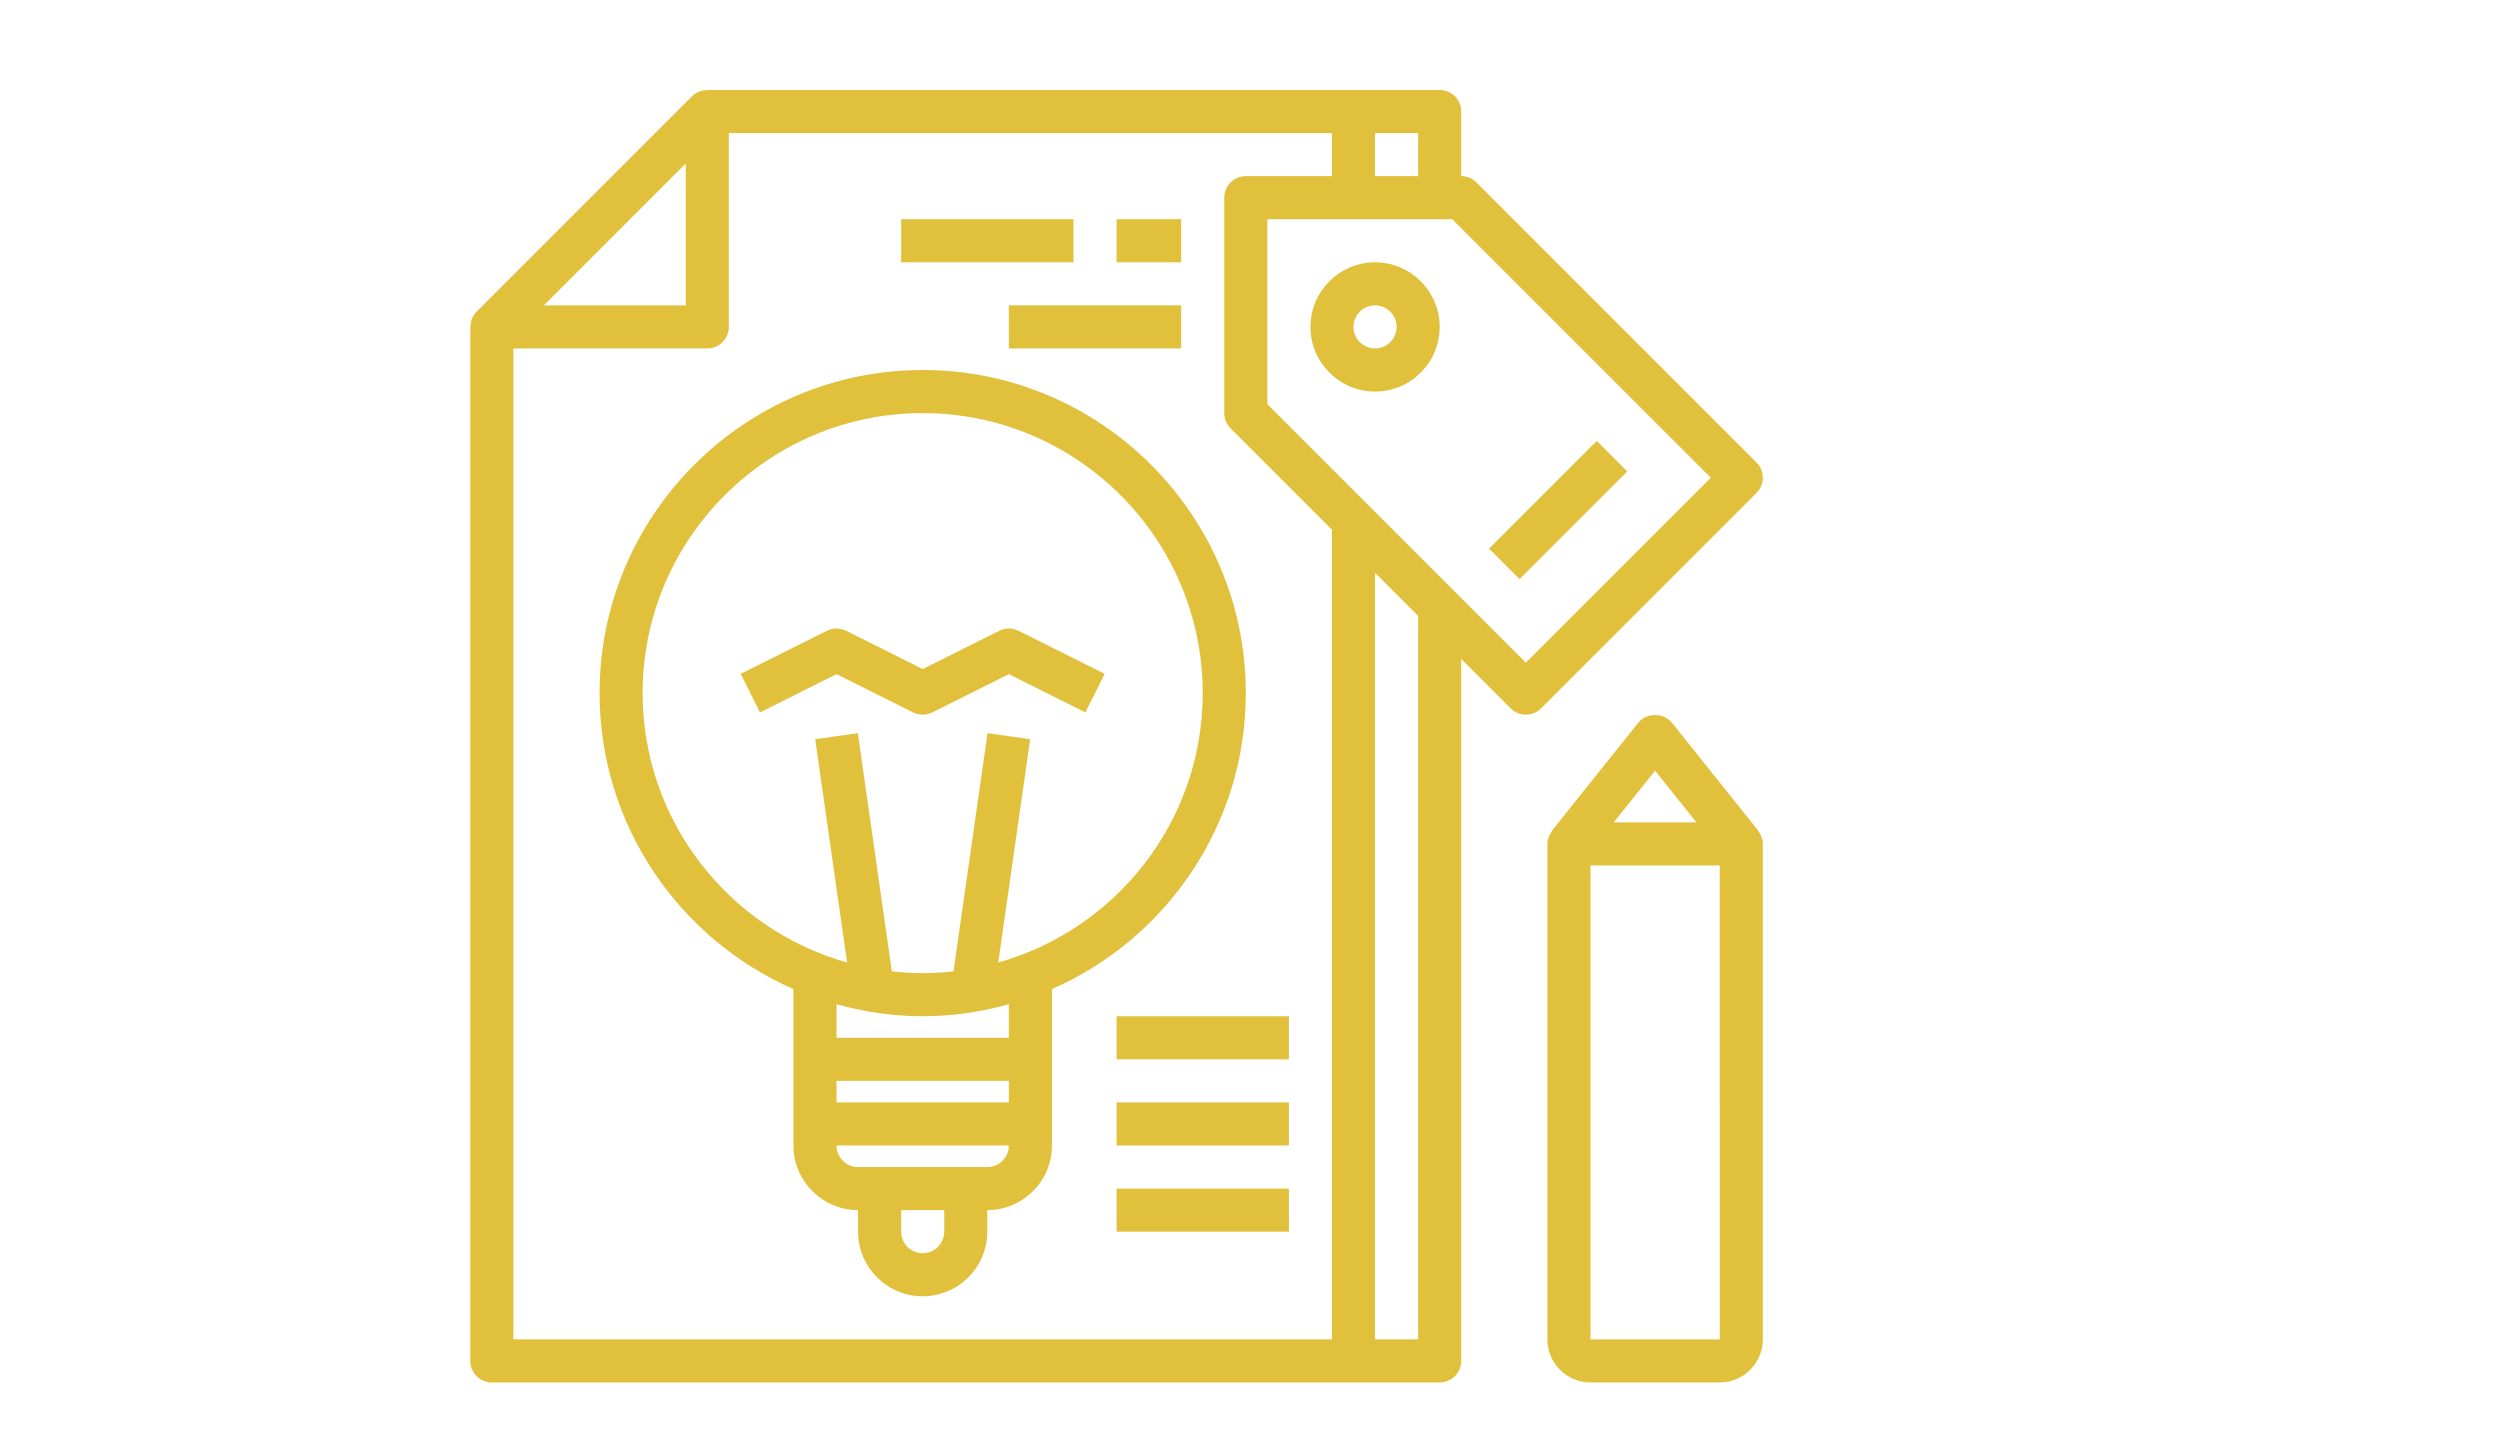
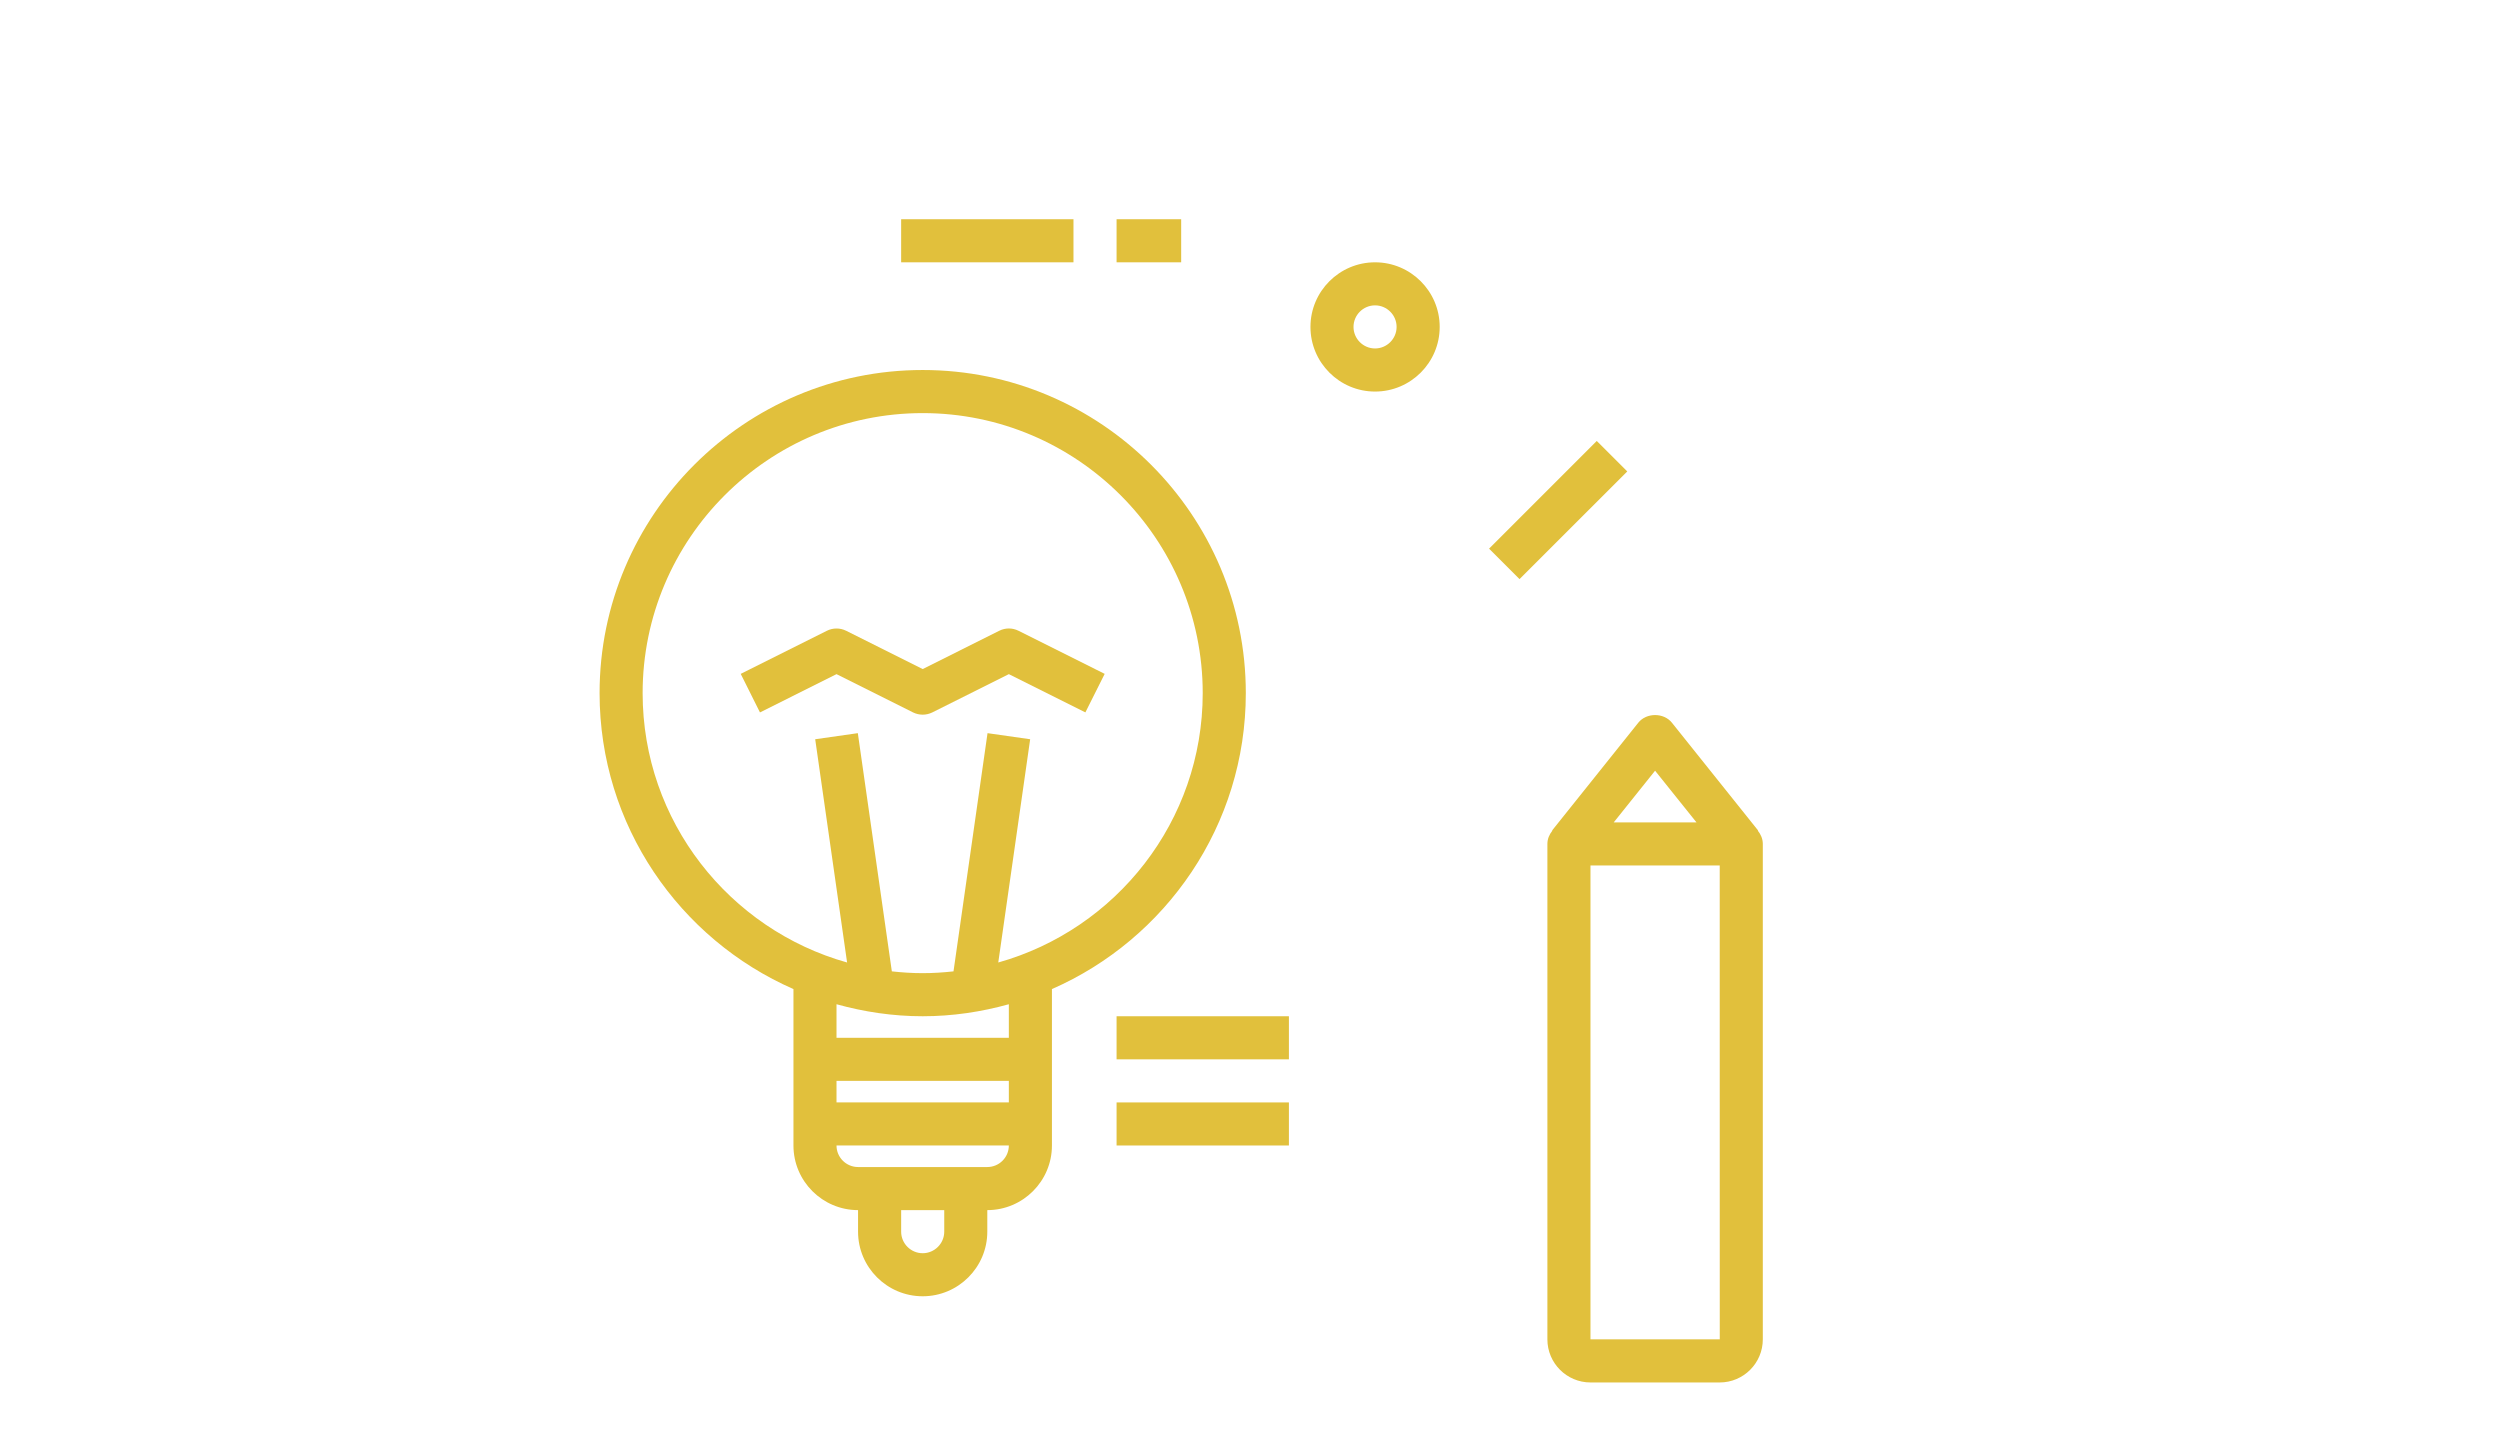
<svg xmlns="http://www.w3.org/2000/svg" width="252pt" height="144pt" viewBox="0 0 252 144">
  <defs>
    <clipPath id="clip1">
-       <path d="M 47.406 9 L 177.906 9 L 177.906 139.461 L 47.406 139.461 Z M 47.406 9 " />
-     </clipPath>
+       </clipPath>
    <clipPath id="clip2">
      <path d="M 155 72 L 177.906 72 L 177.906 139.461 L 155 139.461 Z M 155 72 " />
    </clipPath>
  </defs>
  <g id="surface1">
    <path style=" stroke:none;fill-rule:nonzero;fill:rgb(88.239%,75.29%,23.529%);fill-opacity:1;" d="M 125.578 69.867 C 125.578 51.906 110.965 37.297 93.008 37.297 C 75.047 37.297 60.438 51.906 60.438 69.867 C 60.438 83.191 68.488 94.664 79.98 99.699 L 79.98 115.465 C 79.98 119.059 82.902 121.98 86.492 121.98 L 86.492 124.152 C 86.492 127.742 89.414 130.664 93.008 130.664 C 96.598 130.664 99.52 127.742 99.52 124.152 L 99.52 121.98 C 103.113 121.98 106.035 119.059 106.035 115.465 L 106.035 99.699 C 117.523 94.664 125.578 83.191 125.578 69.867 Z M 64.777 69.867 C 64.777 54.305 77.441 41.641 93.008 41.641 C 108.57 41.641 121.234 54.305 121.234 69.867 C 121.234 82.789 112.496 93.684 100.625 97.02 L 103.84 74.516 L 99.543 73.902 L 96.113 97.914 C 95.09 98.027 94.059 98.094 93.008 98.094 C 91.957 98.094 90.922 98.027 89.898 97.914 L 86.469 73.902 L 82.172 74.516 L 85.387 97.02 C 73.516 93.684 64.777 82.789 64.777 69.867 Z M 84.32 108.953 L 101.691 108.953 L 101.691 111.125 L 84.32 111.125 Z M 95.18 124.152 C 95.18 125.348 94.203 126.324 93.008 126.324 C 91.812 126.324 90.836 125.348 90.836 124.152 L 90.836 121.98 L 95.18 121.98 Z M 99.52 117.637 L 86.492 117.637 C 85.297 117.637 84.32 116.664 84.32 115.465 L 101.691 115.465 C 101.691 116.664 100.719 117.637 99.52 117.637 Z M 101.691 104.609 L 84.32 104.609 L 84.32 101.227 C 87.094 101.996 89.996 102.438 93.008 102.438 C 96.02 102.438 98.922 101.996 101.691 101.227 Z M 101.691 104.609 " />
    <g clip-path="url(#clip1)" clip-rule="nonzero">
      <path style=" stroke:none;fill-rule:nonzero;fill:rgb(88.239%,75.29%,23.529%);fill-opacity:1;" d="M 148.828 18.391 C 148.422 17.98 147.867 17.754 147.293 17.754 L 147.293 11.238 C 147.293 10.043 146.32 9.07 145.121 9.07 L 71.293 9.07 L 71.293 9.09 C 70.73 9.09 70.172 9.289 69.758 9.703 L 48.043 31.418 C 47.629 31.832 47.43 32.391 47.426 32.953 L 47.406 32.953 L 47.406 137.18 C 47.406 138.379 48.379 139.352 49.578 139.352 L 145.121 139.352 C 146.32 139.352 147.293 138.379 147.293 137.18 L 147.293 66.422 L 152.27 71.402 C 152.695 71.824 153.25 72.039 153.805 72.039 C 154.363 72.039 154.918 71.824 155.34 71.402 L 177.055 49.688 C 177.902 48.84 177.902 47.469 177.055 46.617 Z M 142.949 17.754 L 138.605 17.754 L 138.605 13.41 L 142.949 13.41 Z M 69.121 16.48 L 69.121 30.781 L 54.82 30.781 Z M 51.75 135.008 L 51.75 35.125 L 71.293 35.125 C 72.492 35.125 73.465 34.152 73.465 32.953 L 73.465 13.41 L 134.262 13.41 L 134.262 17.754 L 125.578 17.754 C 124.379 17.754 123.406 18.727 123.406 19.926 L 123.406 41.641 C 123.406 42.215 123.633 42.77 124.043 43.176 L 134.262 53.395 L 134.262 135.008 Z M 142.949 135.008 L 138.605 135.008 L 138.605 57.738 L 142.949 62.082 Z M 153.805 66.797 L 127.75 40.742 L 127.75 22.098 L 146.391 22.098 L 172.449 48.152 Z M 153.805 66.797 " />
    </g>
    <path style=" stroke:none;fill-rule:nonzero;fill:rgb(88.239%,75.29%,23.529%);fill-opacity:1;" d="M 92.035 71.812 C 92.34 71.961 92.676 72.039 93.008 72.039 C 93.34 72.039 93.672 71.961 93.977 71.812 L 101.691 67.953 L 109.406 71.809 L 111.352 67.926 L 102.664 63.582 C 102.055 63.273 101.336 63.273 100.723 63.582 L 93.008 67.441 L 85.293 63.582 C 84.684 63.277 83.961 63.277 83.348 63.582 L 74.664 67.926 L 76.605 71.812 L 84.32 67.953 Z M 92.035 71.812 " />
-     <path style=" stroke:none;fill-rule:nonzero;fill:rgb(88.239%,75.29%,23.529%);fill-opacity:1;" d="M 138.605 26.441 C 135.016 26.441 132.094 29.363 132.094 32.953 C 132.094 36.547 135.016 39.469 138.605 39.469 C 142.199 39.469 145.121 36.547 145.121 32.953 C 145.121 29.363 142.199 26.441 138.605 26.441 Z M 138.605 35.125 C 137.41 35.125 136.434 34.148 136.434 32.953 C 136.434 31.758 137.41 30.781 138.605 30.781 C 139.801 30.781 140.777 31.758 140.777 32.953 C 140.777 34.148 139.801 35.125 138.605 35.125 Z M 138.605 35.125 " />
-     <path style=" stroke:none;fill-rule:nonzero;fill:rgb(88.239%,75.29%,23.529%);fill-opacity:1;" d="M 101.691 30.781 L 119.062 30.781 L 119.062 35.125 L 101.691 35.125 Z M 101.691 30.781 " />
+     <path style=" stroke:none;fill-rule:nonzero;fill:rgb(88.239%,75.29%,23.529%);fill-opacity:1;" d="M 138.605 26.441 C 135.016 26.441 132.094 29.363 132.094 32.953 C 132.094 36.547 135.016 39.469 138.605 39.469 C 142.199 39.469 145.121 36.547 145.121 32.953 C 145.121 29.363 142.199 26.441 138.605 26.441 Z M 138.605 35.125 C 137.41 35.125 136.434 34.148 136.434 32.953 C 136.434 31.758 137.41 30.781 138.605 30.781 C 139.801 30.781 140.777 31.758 140.777 32.953 C 140.777 34.148 139.801 35.125 138.605 35.125 Z " />
    <path style=" stroke:none;fill-rule:nonzero;fill:rgb(88.239%,75.29%,23.529%);fill-opacity:1;" d="M 112.551 22.098 L 119.062 22.098 L 119.062 26.441 L 112.551 26.441 Z M 112.551 22.098 " />
    <path style=" stroke:none;fill-rule:nonzero;fill:rgb(88.239%,75.29%,23.529%);fill-opacity:1;" d="M 90.836 22.098 L 108.207 22.098 L 108.207 26.441 L 90.836 26.441 Z M 90.836 22.098 " />
    <path style=" stroke:none;fill-rule:nonzero;fill:rgb(88.239%,75.29%,23.529%);fill-opacity:1;" d="M 150.098 55.305 L 160.953 44.449 L 164.027 47.52 L 153.168 58.375 Z M 150.098 55.305 " />
    <g clip-path="url(#clip2)" clip-rule="nonzero">
      <path style=" stroke:none;fill-rule:nonzero;fill:rgb(88.239%,75.29%,23.529%);fill-opacity:1;" d="M 177.215 83.711 L 168.531 72.852 C 167.707 71.82 165.961 71.82 165.137 72.852 L 156.453 83.711 L 156.48 83.73 C 156.18 84.102 155.977 84.555 155.977 85.066 L 155.977 135.008 C 155.977 137.402 157.926 139.352 160.32 139.352 L 173.348 139.352 C 175.742 139.352 177.691 137.402 177.691 135.008 L 177.691 85.066 C 177.691 84.555 177.488 84.102 177.188 83.73 Z M 166.832 77.688 L 171.004 82.895 L 162.664 82.895 Z M 160.32 135.008 L 160.32 87.238 L 173.348 87.238 L 173.352 135.008 Z M 160.32 135.008 " />
    </g>
    <path style=" stroke:none;fill-rule:nonzero;fill:rgb(88.239%,75.29%,23.529%);fill-opacity:1;" d="M 112.551 102.438 L 129.922 102.438 L 129.922 106.781 L 112.551 106.781 Z M 112.551 102.438 " />
    <path style=" stroke:none;fill-rule:nonzero;fill:rgb(88.239%,75.29%,23.529%);fill-opacity:1;" d="M 112.551 111.125 L 129.922 111.125 L 129.922 115.465 L 112.551 115.465 Z M 112.551 111.125 " />
-     <path style=" stroke:none;fill-rule:nonzero;fill:rgb(88.239%,75.29%,23.529%);fill-opacity:1;" d="M 112.551 119.809 L 129.922 119.809 L 129.922 124.152 L 112.551 124.152 Z M 112.551 119.809 " />
  </g>
</svg>